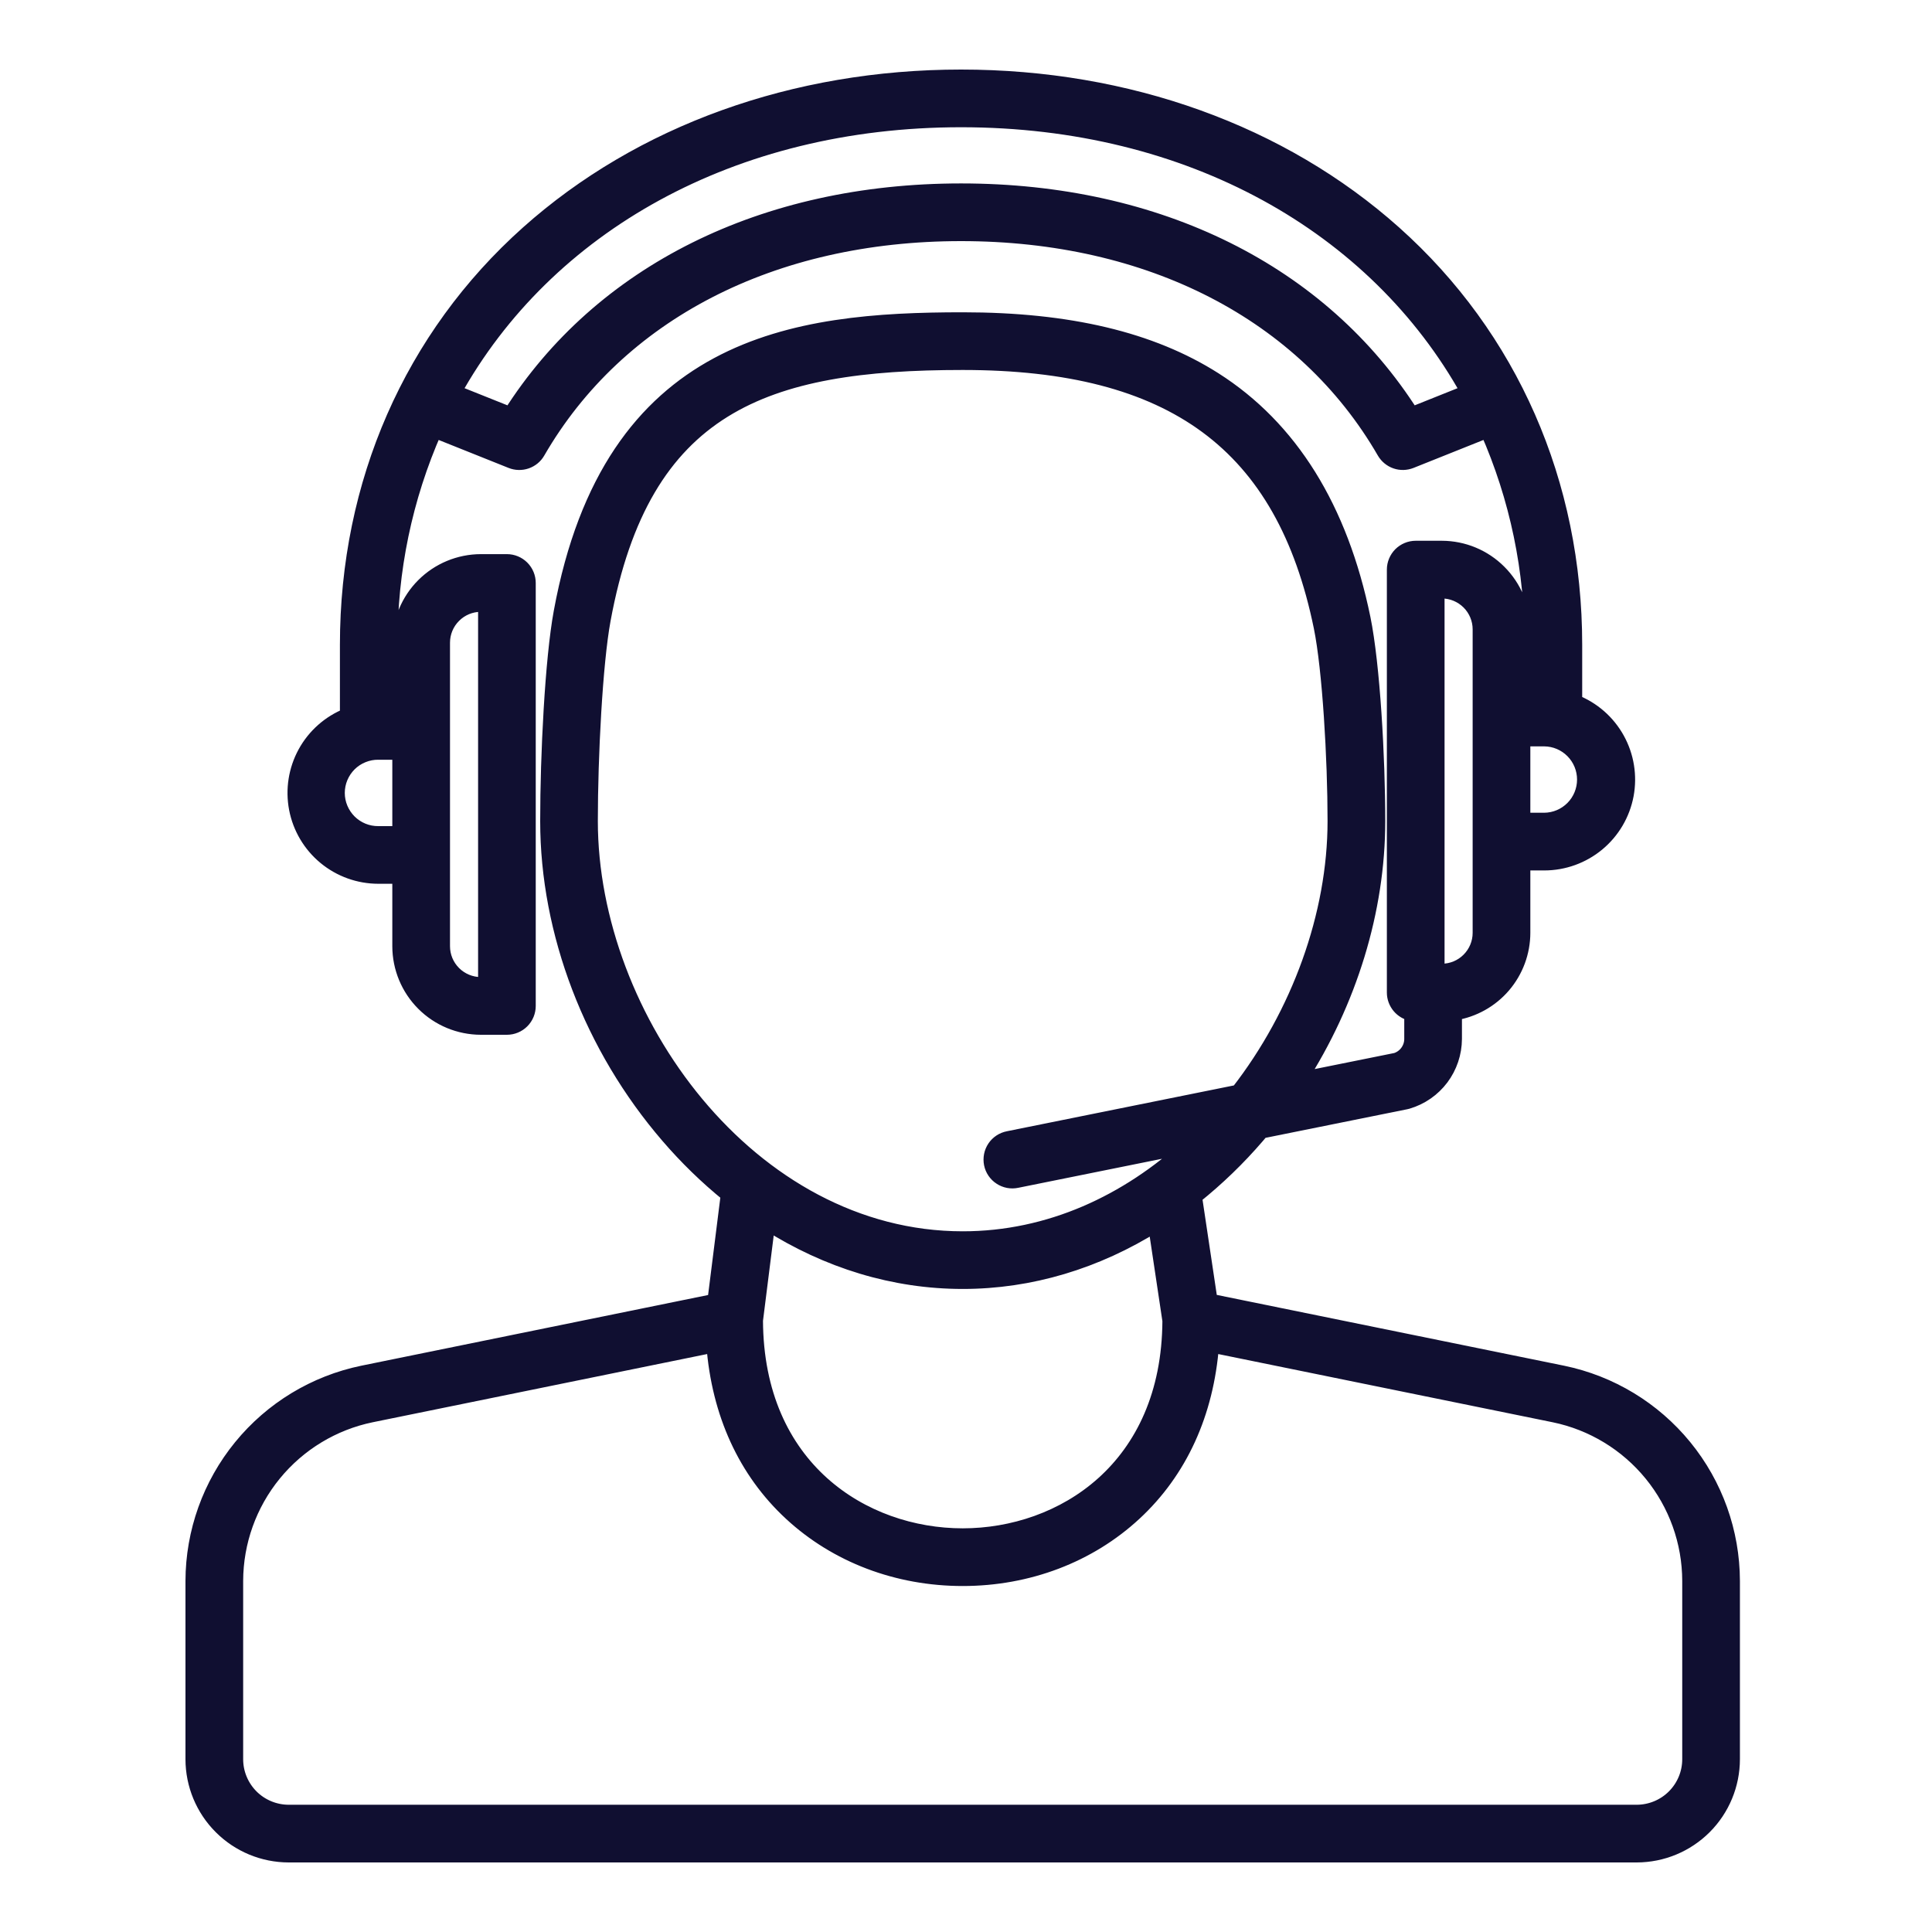
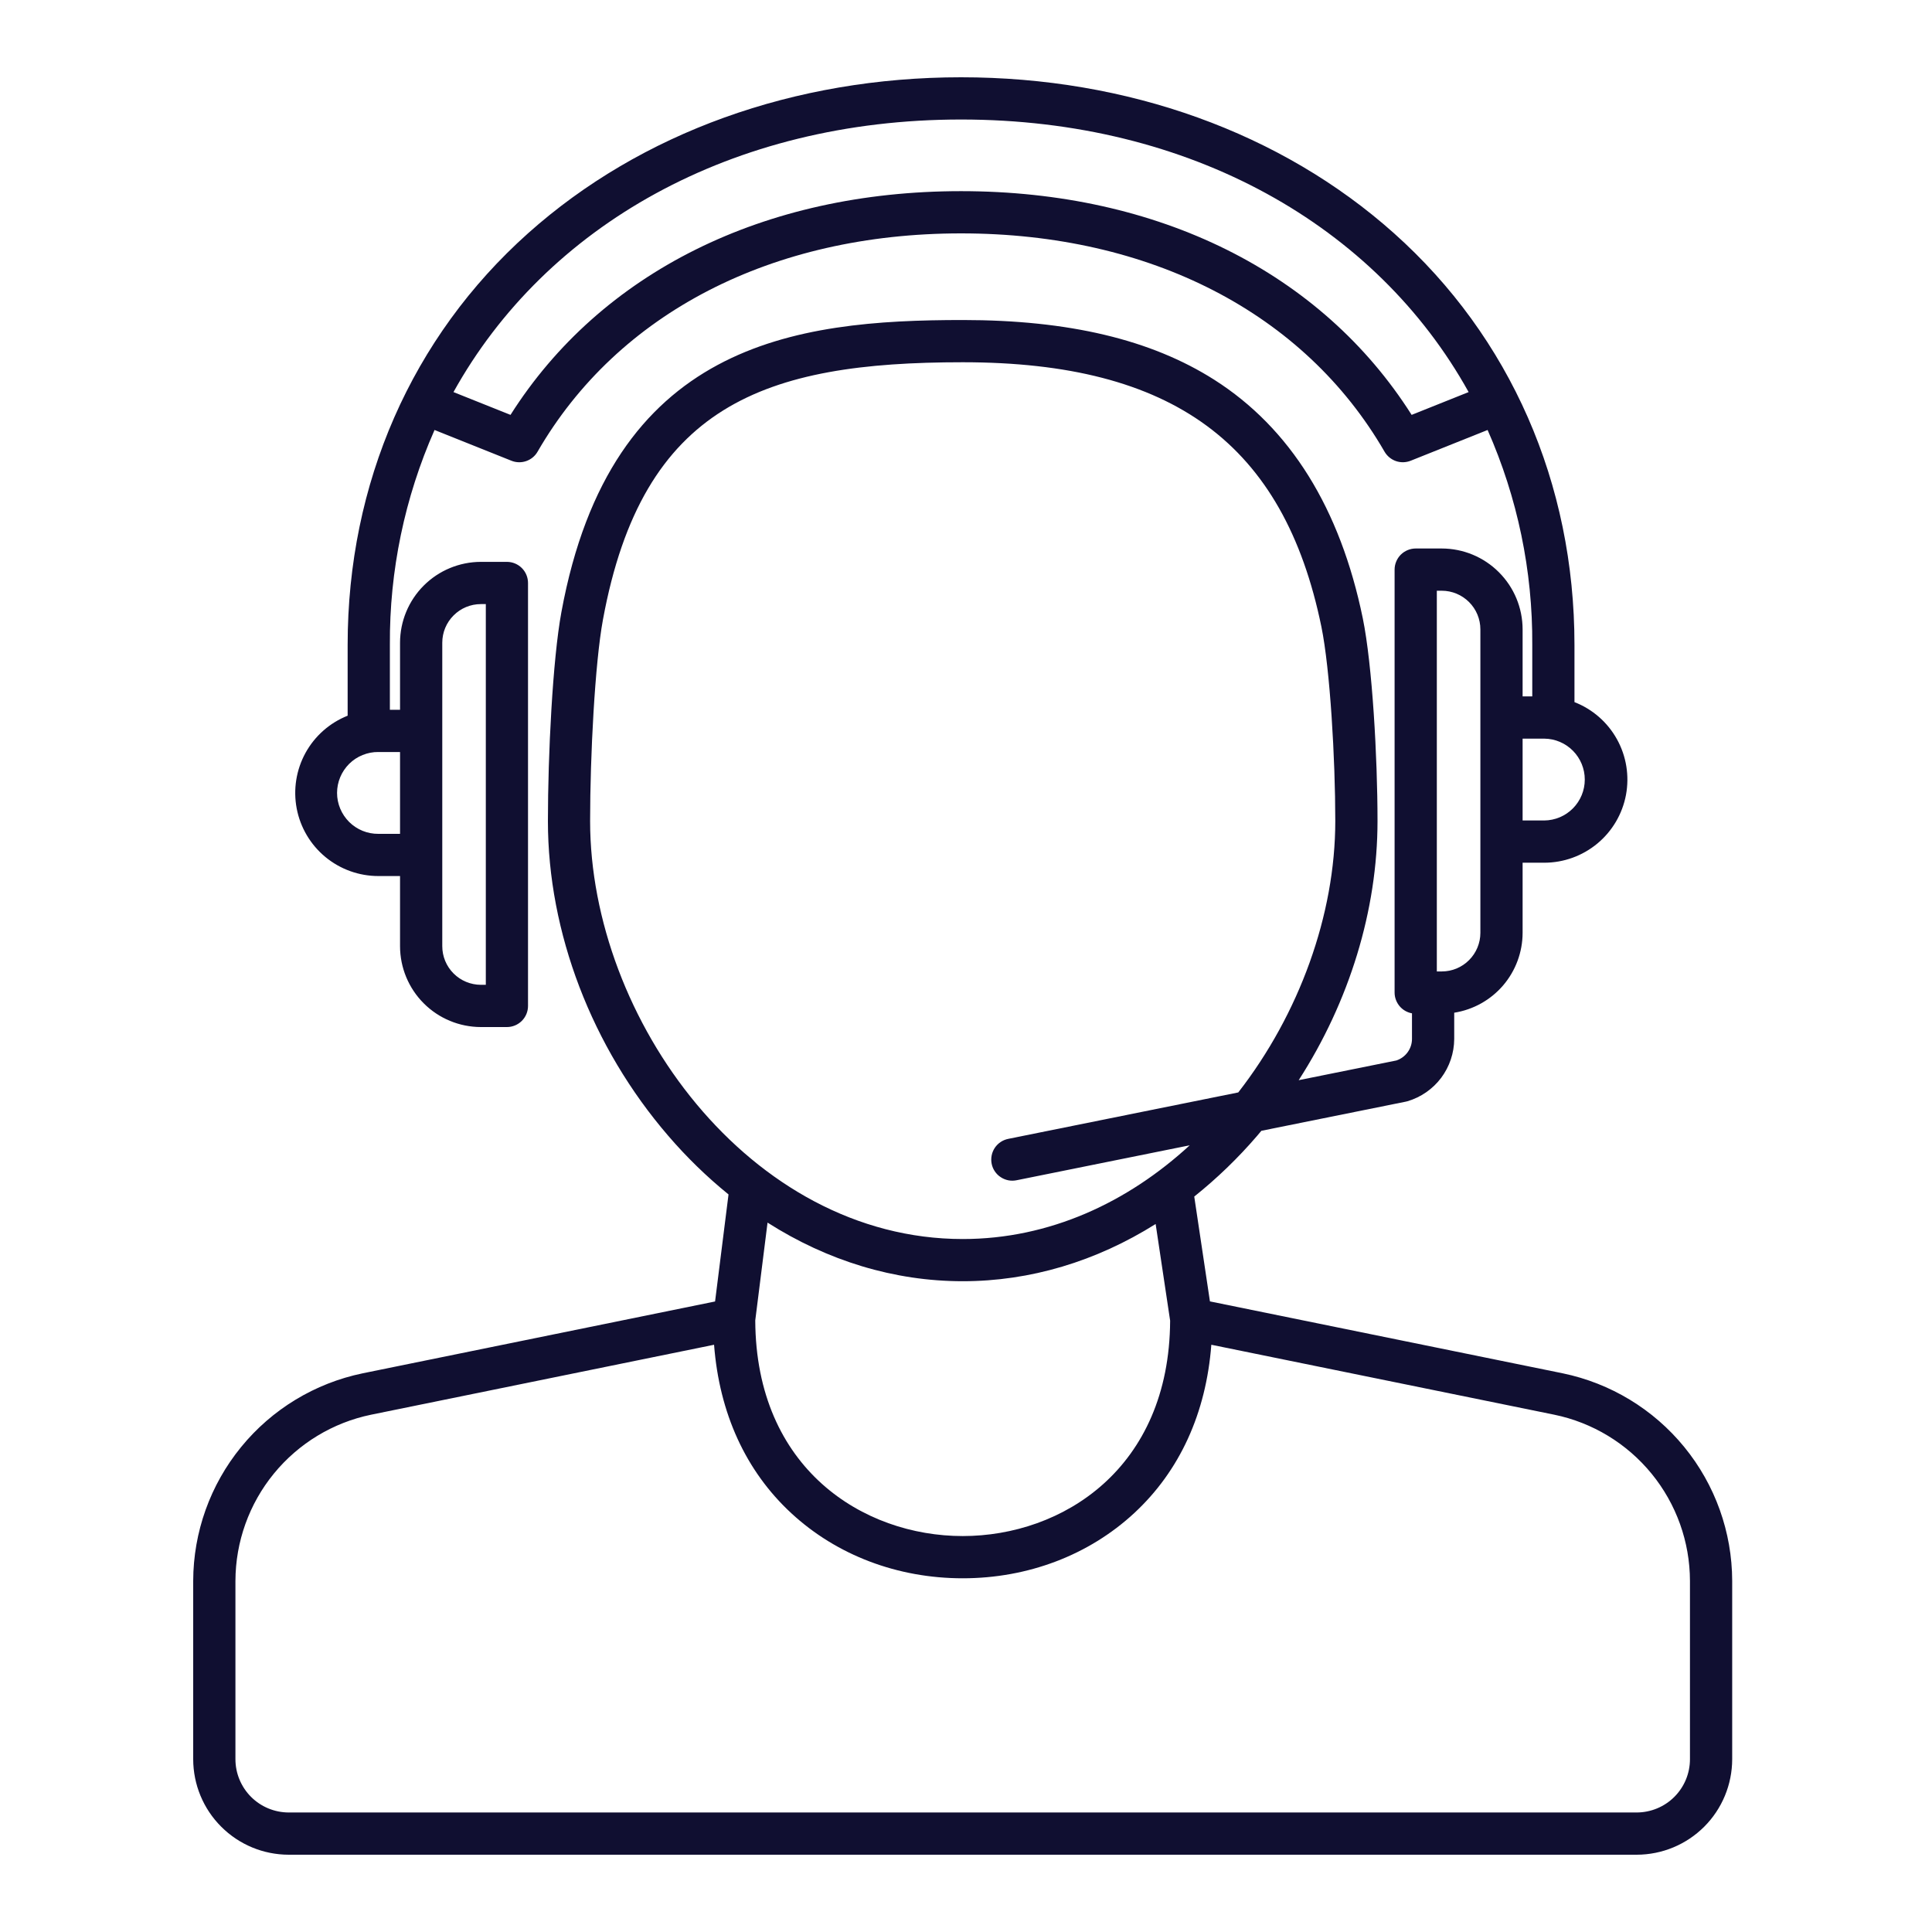
<svg xmlns="http://www.w3.org/2000/svg" fill="none" viewBox="0 0 50 50" height="50" width="50">
  <mask fill="black" height="48" width="42" y="1" x="4" maskUnits="userSpaceOnUse" id="path-1-outside-1_426_13329">
    <rect height="48" width="42" y="1" x="4" fill="white" />
-     <path d="M40.442 35.541L31.313 33.68L30.907 30.967C31.496 30.496 32.041 29.97 32.533 29.397C32.57 29.354 32.607 29.309 32.644 29.265L36.38 28.511C36.395 28.508 36.41 28.504 36.425 28.5C36.773 28.397 37.079 28.185 37.297 27.895C37.515 27.604 37.633 27.251 37.635 26.888V26.209C38.127 26.131 38.576 25.881 38.901 25.502C39.225 25.123 39.404 24.641 39.405 24.142V22.327H39.965C40.467 22.327 40.953 22.151 41.339 21.831C41.725 21.511 41.987 21.066 42.08 20.573C42.172 20.08 42.09 19.57 41.847 19.132C41.604 18.693 41.215 18.353 40.747 18.171V16.688C40.747 12.509 39.088 8.725 36.075 6.035C33.161 3.433 29.183 2 24.872 2C20.561 2 16.583 3.433 13.669 6.035C10.656 8.725 8.997 12.509 8.997 16.688V18.522C8.532 18.707 8.146 19.048 7.905 19.487C7.665 19.926 7.585 20.434 7.679 20.926C7.773 21.417 8.036 21.861 8.421 22.179C8.807 22.498 9.292 22.672 9.792 22.672H10.353V24.488C10.354 25.043 10.574 25.574 10.966 25.966C11.358 26.359 11.89 26.579 12.445 26.58H13.119C13.264 26.58 13.403 26.522 13.505 26.42C13.608 26.317 13.665 26.178 13.665 26.034V15.088C13.665 14.943 13.608 14.804 13.505 14.701C13.403 14.599 13.264 14.541 13.119 14.541H12.445C11.89 14.542 11.358 14.763 10.966 15.155C10.574 15.547 10.354 16.079 10.353 16.633V18.369H10.09V16.688C10.078 14.774 10.472 12.879 11.246 11.128L13.236 11.924C13.358 11.973 13.494 11.976 13.618 11.933C13.742 11.89 13.847 11.804 13.912 11.69C15.988 8.099 19.983 6.04 24.872 6.04C29.762 6.04 33.757 8.099 35.832 11.69C35.898 11.803 36.003 11.89 36.127 11.933C36.251 11.976 36.386 11.972 36.508 11.924L38.499 11.128C39.273 12.879 39.667 14.774 39.655 16.688V18.023H39.405V16.287C39.404 15.732 39.184 15.201 38.791 14.809C38.399 14.416 37.868 14.196 37.313 14.195H36.639C36.494 14.195 36.355 14.253 36.252 14.355C36.15 14.458 36.092 14.597 36.092 14.742V25.687C36.092 25.816 36.138 25.939 36.22 26.038C36.302 26.136 36.416 26.202 36.542 26.225V26.888C36.542 27.012 36.502 27.132 36.43 27.231C36.358 27.331 36.255 27.406 36.138 27.445L33.61 27.955C34.919 25.924 35.65 23.558 35.65 21.248C35.65 19.605 35.516 17.209 35.269 16.002C34.684 13.156 33.391 11.079 31.425 9.828C29.788 8.788 27.659 8.282 24.915 8.282C20.563 8.282 15.812 8.866 14.529 15.841C14.302 17.073 14.18 19.547 14.18 21.249C14.18 24.131 15.316 27.101 17.297 29.398C17.77 29.948 18.291 30.455 18.854 30.912L18.506 33.682L9.387 35.541C8.15 35.797 7.039 36.47 6.24 37.449C5.441 38.427 5.003 39.651 5 40.914V45.529C5.001 46.184 5.261 46.812 5.725 47.275C6.188 47.739 6.816 47.999 7.471 48H42.358C43.013 47.999 43.641 47.739 44.105 47.275C44.568 46.812 44.828 46.184 44.829 45.529V40.913C44.826 39.65 44.388 38.427 43.589 37.449C42.79 36.47 41.679 35.797 40.442 35.541ZM11.446 16.633C11.446 16.368 11.551 16.114 11.739 15.927C11.926 15.739 12.18 15.634 12.445 15.634H12.573V25.487H12.445C12.18 25.486 11.926 25.381 11.739 25.194C11.551 25.006 11.446 24.753 11.446 24.488V16.633ZM10.353 19.462V21.58H9.792C9.652 21.581 9.514 21.555 9.384 21.502C9.254 21.449 9.136 21.371 9.037 21.273C8.938 21.174 8.859 21.057 8.805 20.928C8.751 20.799 8.723 20.661 8.723 20.521C8.723 20.381 8.751 20.242 8.805 20.113C8.859 19.984 8.938 19.867 9.037 19.768C9.136 19.67 9.254 19.592 9.384 19.54C9.514 19.487 9.652 19.46 9.792 19.462H10.353ZM36.533 10.737C34.198 7.051 29.978 4.947 24.872 4.947C19.767 4.947 15.546 7.051 13.212 10.737L11.736 10.147C14.129 5.839 18.936 3.093 24.872 3.093C30.808 3.093 35.615 5.839 38.008 10.147L36.533 10.737ZM39.405 19.116H39.965C40.245 19.118 40.511 19.231 40.708 19.43C40.904 19.628 41.014 19.896 41.014 20.175C41.014 20.454 40.904 20.722 40.708 20.92C40.511 21.119 40.245 21.231 39.965 21.234H39.405V19.116ZM37.185 15.288H37.313C37.578 15.288 37.831 15.394 38.019 15.581C38.206 15.768 38.312 16.022 38.312 16.287V24.142C38.312 24.407 38.206 24.661 38.019 24.848C37.832 25.036 37.578 25.141 37.313 25.141H37.185V15.288ZM15.272 21.249C15.272 19.572 15.396 17.165 15.604 16.038C16.629 10.466 19.794 9.375 24.915 9.375C30.363 9.375 33.226 11.487 34.198 16.222C34.422 17.317 34.557 19.637 34.557 21.249C34.557 23.68 33.621 26.248 32.046 28.272L26.097 29.473C26.026 29.487 25.958 29.514 25.898 29.554C25.838 29.594 25.786 29.645 25.746 29.705C25.706 29.765 25.678 29.832 25.664 29.903C25.65 29.974 25.65 30.047 25.664 30.118C25.678 30.189 25.706 30.256 25.747 30.316C25.787 30.375 25.839 30.427 25.9 30.466C25.96 30.506 26.028 30.533 26.099 30.547C26.17 30.56 26.242 30.559 26.313 30.544L30.79 29.64C29.188 31.114 27.168 32.066 24.915 32.066C19.396 32.066 15.272 26.355 15.272 21.249ZM30.283 34.179C30.264 38.008 27.492 39.753 24.915 39.753C22.337 39.753 19.562 38.006 19.546 34.172L19.864 31.641C21.42 32.632 23.145 33.158 24.915 33.158C26.663 33.158 28.367 32.645 29.908 31.677L30.283 34.179ZM43.736 45.528C43.736 45.894 43.591 46.244 43.332 46.503C43.074 46.761 42.723 46.906 42.358 46.907H7.471C7.106 46.906 6.755 46.761 6.497 46.503C6.239 46.244 6.093 45.894 6.093 45.528V40.913C6.096 39.902 6.446 38.922 7.086 38.139C7.726 37.356 8.615 36.816 9.606 36.612L18.48 34.802C18.616 36.571 19.298 38.069 20.477 39.16C21.651 40.247 23.227 40.846 24.915 40.846C26.602 40.846 28.178 40.247 29.352 39.16C30.531 38.069 31.214 36.571 31.349 34.802L40.223 36.612C41.214 36.816 42.103 37.356 42.743 38.139C43.383 38.922 43.734 39.902 43.736 40.913V45.528Z" />
  </mask>
  <path fill="#100F31" d="M40.442 35.541L31.313 33.68L30.907 30.967C31.496 30.496 32.041 29.97 32.533 29.397C32.57 29.354 32.607 29.309 32.644 29.265L36.38 28.511C36.395 28.508 36.41 28.504 36.425 28.5C36.773 28.397 37.079 28.185 37.297 27.895C37.515 27.604 37.633 27.251 37.635 26.888V26.209C38.127 26.131 38.576 25.881 38.901 25.502C39.225 25.123 39.404 24.641 39.405 24.142V22.327H39.965C40.467 22.327 40.953 22.151 41.339 21.831C41.725 21.511 41.987 21.066 42.08 20.573C42.172 20.08 42.09 19.57 41.847 19.132C41.604 18.693 41.215 18.353 40.747 18.171V16.688C40.747 12.509 39.088 8.725 36.075 6.035C33.161 3.433 29.183 2 24.872 2C20.561 2 16.583 3.433 13.669 6.035C10.656 8.725 8.997 12.509 8.997 16.688V18.522C8.532 18.707 8.146 19.048 7.905 19.487C7.665 19.926 7.585 20.434 7.679 20.926C7.773 21.417 8.036 21.861 8.421 22.179C8.807 22.498 9.292 22.672 9.792 22.672H10.353V24.488C10.354 25.043 10.574 25.574 10.966 25.966C11.358 26.359 11.89 26.579 12.445 26.58H13.119C13.264 26.58 13.403 26.522 13.505 26.42C13.608 26.317 13.665 26.178 13.665 26.034V15.088C13.665 14.943 13.608 14.804 13.505 14.701C13.403 14.599 13.264 14.541 13.119 14.541H12.445C11.89 14.542 11.358 14.763 10.966 15.155C10.574 15.547 10.354 16.079 10.353 16.633V18.369H10.09V16.688C10.078 14.774 10.472 12.879 11.246 11.128L13.236 11.924C13.358 11.973 13.494 11.976 13.618 11.933C13.742 11.89 13.847 11.804 13.912 11.69C15.988 8.099 19.983 6.04 24.872 6.04C29.762 6.04 33.757 8.099 35.832 11.69C35.898 11.803 36.003 11.89 36.127 11.933C36.251 11.976 36.386 11.972 36.508 11.924L38.499 11.128C39.273 12.879 39.667 14.774 39.655 16.688V18.023H39.405V16.287C39.404 15.732 39.184 15.201 38.791 14.809C38.399 14.416 37.868 14.196 37.313 14.195H36.639C36.494 14.195 36.355 14.253 36.252 14.355C36.15 14.458 36.092 14.597 36.092 14.742V25.687C36.092 25.816 36.138 25.939 36.22 26.038C36.302 26.136 36.416 26.202 36.542 26.225V26.888C36.542 27.012 36.502 27.132 36.43 27.231C36.358 27.331 36.255 27.406 36.138 27.445L33.61 27.955C34.919 25.924 35.65 23.558 35.65 21.248C35.65 19.605 35.516 17.209 35.269 16.002C34.684 13.156 33.391 11.079 31.425 9.828C29.788 8.788 27.659 8.282 24.915 8.282C20.563 8.282 15.812 8.866 14.529 15.841C14.302 17.073 14.18 19.547 14.18 21.249C14.18 24.131 15.316 27.101 17.297 29.398C17.77 29.948 18.291 30.455 18.854 30.912L18.506 33.682L9.387 35.541C8.15 35.797 7.039 36.47 6.24 37.449C5.441 38.427 5.003 39.651 5 40.914V45.529C5.001 46.184 5.261 46.812 5.725 47.275C6.188 47.739 6.816 47.999 7.471 48H42.358C43.013 47.999 43.641 47.739 44.105 47.275C44.568 46.812 44.828 46.184 44.829 45.529V40.913C44.826 39.65 44.388 38.427 43.589 37.449C42.79 36.47 41.679 35.797 40.442 35.541ZM11.446 16.633C11.446 16.368 11.551 16.114 11.739 15.927C11.926 15.739 12.18 15.634 12.445 15.634H12.573V25.487H12.445C12.18 25.486 11.926 25.381 11.739 25.194C11.551 25.006 11.446 24.753 11.446 24.488V16.633ZM10.353 19.462V21.58H9.792C9.652 21.581 9.514 21.555 9.384 21.502C9.254 21.449 9.136 21.371 9.037 21.273C8.938 21.174 8.859 21.057 8.805 20.928C8.751 20.799 8.723 20.661 8.723 20.521C8.723 20.381 8.751 20.242 8.805 20.113C8.859 19.984 8.938 19.867 9.037 19.768C9.136 19.67 9.254 19.592 9.384 19.54C9.514 19.487 9.652 19.46 9.792 19.462H10.353ZM36.533 10.737C34.198 7.051 29.978 4.947 24.872 4.947C19.767 4.947 15.546 7.051 13.212 10.737L11.736 10.147C14.129 5.839 18.936 3.093 24.872 3.093C30.808 3.093 35.615 5.839 38.008 10.147L36.533 10.737ZM39.405 19.116H39.965C40.245 19.118 40.511 19.231 40.708 19.43C40.904 19.628 41.014 19.896 41.014 20.175C41.014 20.454 40.904 20.722 40.708 20.92C40.511 21.119 40.245 21.231 39.965 21.234H39.405V19.116ZM37.185 15.288H37.313C37.578 15.288 37.831 15.394 38.019 15.581C38.206 15.768 38.312 16.022 38.312 16.287V24.142C38.312 24.407 38.206 24.661 38.019 24.848C37.832 25.036 37.578 25.141 37.313 25.141H37.185V15.288ZM15.272 21.249C15.272 19.572 15.396 17.165 15.604 16.038C16.629 10.466 19.794 9.375 24.915 9.375C30.363 9.375 33.226 11.487 34.198 16.222C34.422 17.317 34.557 19.637 34.557 21.249C34.557 23.68 33.621 26.248 32.046 28.272L26.097 29.473C26.026 29.487 25.958 29.514 25.898 29.554C25.838 29.594 25.786 29.645 25.746 29.705C25.706 29.765 25.678 29.832 25.664 29.903C25.65 29.974 25.65 30.047 25.664 30.118C25.678 30.189 25.706 30.256 25.747 30.316C25.787 30.375 25.839 30.427 25.9 30.466C25.96 30.506 26.028 30.533 26.099 30.547C26.17 30.56 26.242 30.559 26.313 30.544L30.79 29.64C29.188 31.114 27.168 32.066 24.915 32.066C19.396 32.066 15.272 26.355 15.272 21.249ZM30.283 34.179C30.264 38.008 27.492 39.753 24.915 39.753C22.337 39.753 19.562 38.006 19.546 34.172L19.864 31.641C21.42 32.632 23.145 33.158 24.915 33.158C26.663 33.158 28.367 32.645 29.908 31.677L30.283 34.179ZM43.736 45.528C43.736 45.894 43.591 46.244 43.332 46.503C43.074 46.761 42.723 46.906 42.358 46.907H7.471C7.106 46.906 6.755 46.761 6.497 46.503C6.239 46.244 6.093 45.894 6.093 45.528V40.913C6.096 39.902 6.446 38.922 7.086 38.139C7.726 37.356 8.615 36.816 9.606 36.612L18.48 34.802C18.616 36.571 19.298 38.069 20.477 39.16C21.651 40.247 23.227 40.846 24.915 40.846C26.602 40.846 28.178 40.247 29.352 39.16C30.531 38.069 31.214 36.571 31.349 34.802L40.223 36.612C41.214 36.816 42.103 37.356 42.743 38.139C43.383 38.922 43.734 39.902 43.736 40.913V45.528Z" />
-   <path mask="url(#path-1-outside-1_426_13329)" stroke-width="0.4" stroke="#100F31" d="M40.442 35.541L31.313 33.68L30.907 30.967C31.496 30.496 32.041 29.97 32.533 29.397C32.57 29.354 32.607 29.309 32.644 29.265L36.38 28.511C36.395 28.508 36.41 28.504 36.425 28.5C36.773 28.397 37.079 28.185 37.297 27.895C37.515 27.604 37.633 27.251 37.635 26.888V26.209C38.127 26.131 38.576 25.881 38.901 25.502C39.225 25.123 39.404 24.641 39.405 24.142V22.327H39.965C40.467 22.327 40.953 22.151 41.339 21.831C41.725 21.511 41.987 21.066 42.08 20.573C42.172 20.08 42.09 19.57 41.847 19.132C41.604 18.693 41.215 18.353 40.747 18.171V16.688C40.747 12.509 39.088 8.725 36.075 6.035C33.161 3.433 29.183 2 24.872 2C20.561 2 16.583 3.433 13.669 6.035C10.656 8.725 8.997 12.509 8.997 16.688V18.522C8.532 18.707 8.146 19.048 7.905 19.487C7.665 19.926 7.585 20.434 7.679 20.926C7.773 21.417 8.036 21.861 8.421 22.179C8.807 22.498 9.292 22.672 9.792 22.672H10.353V24.488C10.354 25.043 10.574 25.574 10.966 25.966C11.358 26.359 11.89 26.579 12.445 26.58H13.119C13.264 26.58 13.403 26.522 13.505 26.42C13.608 26.317 13.665 26.178 13.665 26.034V15.088C13.665 14.943 13.608 14.804 13.505 14.701C13.403 14.599 13.264 14.541 13.119 14.541H12.445C11.89 14.542 11.358 14.763 10.966 15.155C10.574 15.547 10.354 16.079 10.353 16.633V18.369H10.09V16.688C10.078 14.774 10.472 12.879 11.246 11.128L13.236 11.924C13.358 11.973 13.494 11.976 13.618 11.933C13.742 11.89 13.847 11.804 13.912 11.69C15.988 8.099 19.983 6.04 24.872 6.04C29.762 6.04 33.757 8.099 35.832 11.69C35.898 11.803 36.003 11.89 36.127 11.933C36.251 11.976 36.386 11.972 36.508 11.924L38.499 11.128C39.273 12.879 39.667 14.774 39.655 16.688V18.023H39.405V16.287C39.404 15.732 39.184 15.201 38.791 14.809C38.399 14.416 37.868 14.196 37.313 14.195H36.639C36.494 14.195 36.355 14.253 36.252 14.355C36.15 14.458 36.092 14.597 36.092 14.742V25.687C36.092 25.816 36.138 25.939 36.22 26.038C36.302 26.136 36.416 26.202 36.542 26.225V26.888C36.542 27.012 36.502 27.132 36.43 27.231C36.358 27.331 36.255 27.406 36.138 27.445L33.61 27.955C34.919 25.924 35.65 23.558 35.65 21.248C35.65 19.605 35.516 17.209 35.269 16.002C34.684 13.156 33.391 11.079 31.425 9.828C29.788 8.788 27.659 8.282 24.915 8.282C20.563 8.282 15.812 8.866 14.529 15.841C14.302 17.073 14.18 19.547 14.18 21.249C14.18 24.131 15.316 27.101 17.297 29.398C17.77 29.948 18.291 30.455 18.854 30.912L18.506 33.682L9.387 35.541C8.15 35.797 7.039 36.47 6.24 37.449C5.441 38.427 5.003 39.651 5 40.914V45.529C5.001 46.184 5.261 46.812 5.725 47.275C6.188 47.739 6.816 47.999 7.471 48H42.358C43.013 47.999 43.641 47.739 44.105 47.275C44.568 46.812 44.828 46.184 44.829 45.529V40.913C44.826 39.65 44.388 38.427 43.589 37.449C42.79 36.47 41.679 35.797 40.442 35.541ZM11.446 16.633C11.446 16.368 11.551 16.114 11.739 15.927C11.926 15.739 12.18 15.634 12.445 15.634H12.573V25.487H12.445C12.18 25.486 11.926 25.381 11.739 25.194C11.551 25.006 11.446 24.753 11.446 24.488V16.633ZM10.353 19.462V21.58H9.792C9.652 21.581 9.514 21.555 9.384 21.502C9.254 21.449 9.136 21.371 9.037 21.273C8.938 21.174 8.859 21.057 8.805 20.928C8.751 20.799 8.723 20.661 8.723 20.521C8.723 20.381 8.751 20.242 8.805 20.113C8.859 19.984 8.938 19.867 9.037 19.768C9.136 19.67 9.254 19.592 9.384 19.54C9.514 19.487 9.652 19.46 9.792 19.462H10.353ZM36.533 10.737C34.198 7.051 29.978 4.947 24.872 4.947C19.767 4.947 15.546 7.051 13.212 10.737L11.736 10.147C14.129 5.839 18.936 3.093 24.872 3.093C30.808 3.093 35.615 5.839 38.008 10.147L36.533 10.737ZM39.405 19.116H39.965C40.245 19.118 40.511 19.231 40.708 19.43C40.904 19.628 41.014 19.896 41.014 20.175C41.014 20.454 40.904 20.722 40.708 20.92C40.511 21.119 40.245 21.231 39.965 21.234H39.405V19.116ZM37.185 15.288H37.313C37.578 15.288 37.831 15.394 38.019 15.581C38.206 15.768 38.312 16.022 38.312 16.287V24.142C38.312 24.407 38.206 24.661 38.019 24.848C37.832 25.036 37.578 25.141 37.313 25.141H37.185V15.288ZM15.272 21.249C15.272 19.572 15.396 17.165 15.604 16.038C16.629 10.466 19.794 9.375 24.915 9.375C30.363 9.375 33.226 11.487 34.198 16.222C34.422 17.317 34.557 19.637 34.557 21.249C34.557 23.68 33.621 26.248 32.046 28.272L26.097 29.473C26.026 29.487 25.958 29.514 25.898 29.554C25.838 29.594 25.786 29.645 25.746 29.705C25.706 29.765 25.678 29.832 25.664 29.903C25.65 29.974 25.65 30.047 25.664 30.118C25.678 30.189 25.706 30.256 25.747 30.316C25.787 30.375 25.839 30.427 25.9 30.466C25.96 30.506 26.028 30.533 26.099 30.547C26.17 30.56 26.242 30.559 26.313 30.544L30.79 29.64C29.188 31.114 27.168 32.066 24.915 32.066C19.396 32.066 15.272 26.355 15.272 21.249ZM30.283 34.179C30.264 38.008 27.492 39.753 24.915 39.753C22.337 39.753 19.562 38.006 19.546 34.172L19.864 31.641C21.42 32.632 23.145 33.158 24.915 33.158C26.663 33.158 28.367 32.645 29.908 31.677L30.283 34.179ZM43.736 45.528C43.736 45.894 43.591 46.244 43.332 46.503C43.074 46.761 42.723 46.906 42.358 46.907H7.471C7.106 46.906 6.755 46.761 6.497 46.503C6.239 46.244 6.093 45.894 6.093 45.528V40.913C6.096 39.902 6.446 38.922 7.086 38.139C7.726 37.356 8.615 36.816 9.606 36.612L18.48 34.802C18.616 36.571 19.298 38.069 20.477 39.16C21.651 40.247 23.227 40.846 24.915 40.846C26.602 40.846 28.178 40.247 29.352 39.16C30.531 38.069 31.214 36.571 31.349 34.802L40.223 36.612C41.214 36.816 42.103 37.356 42.743 38.139C43.383 38.922 43.734 39.902 43.736 40.913V45.528Z" />
</svg>